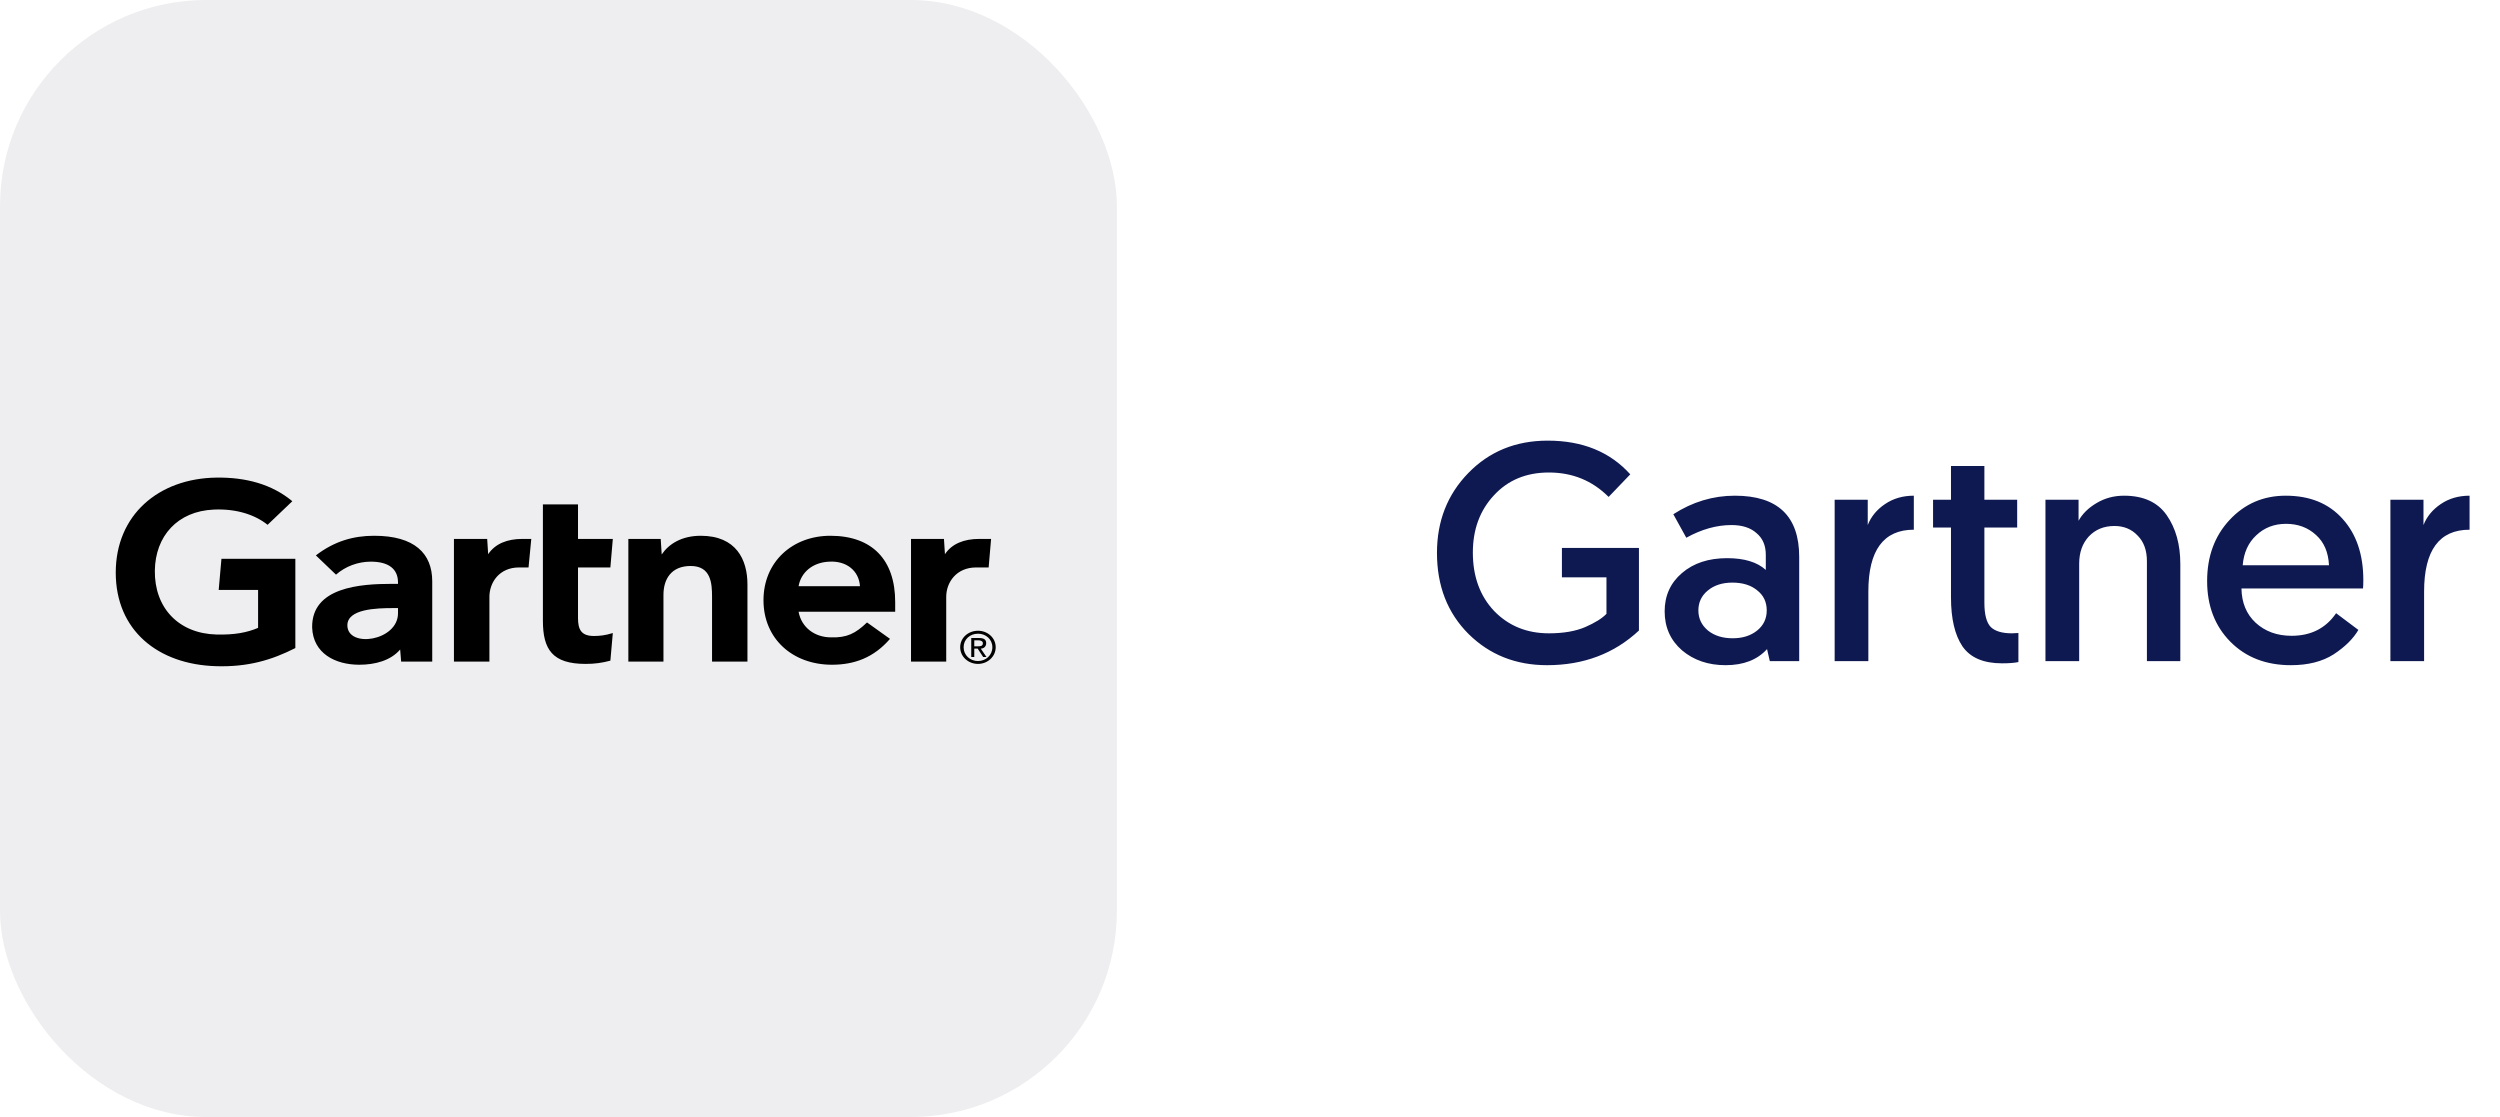
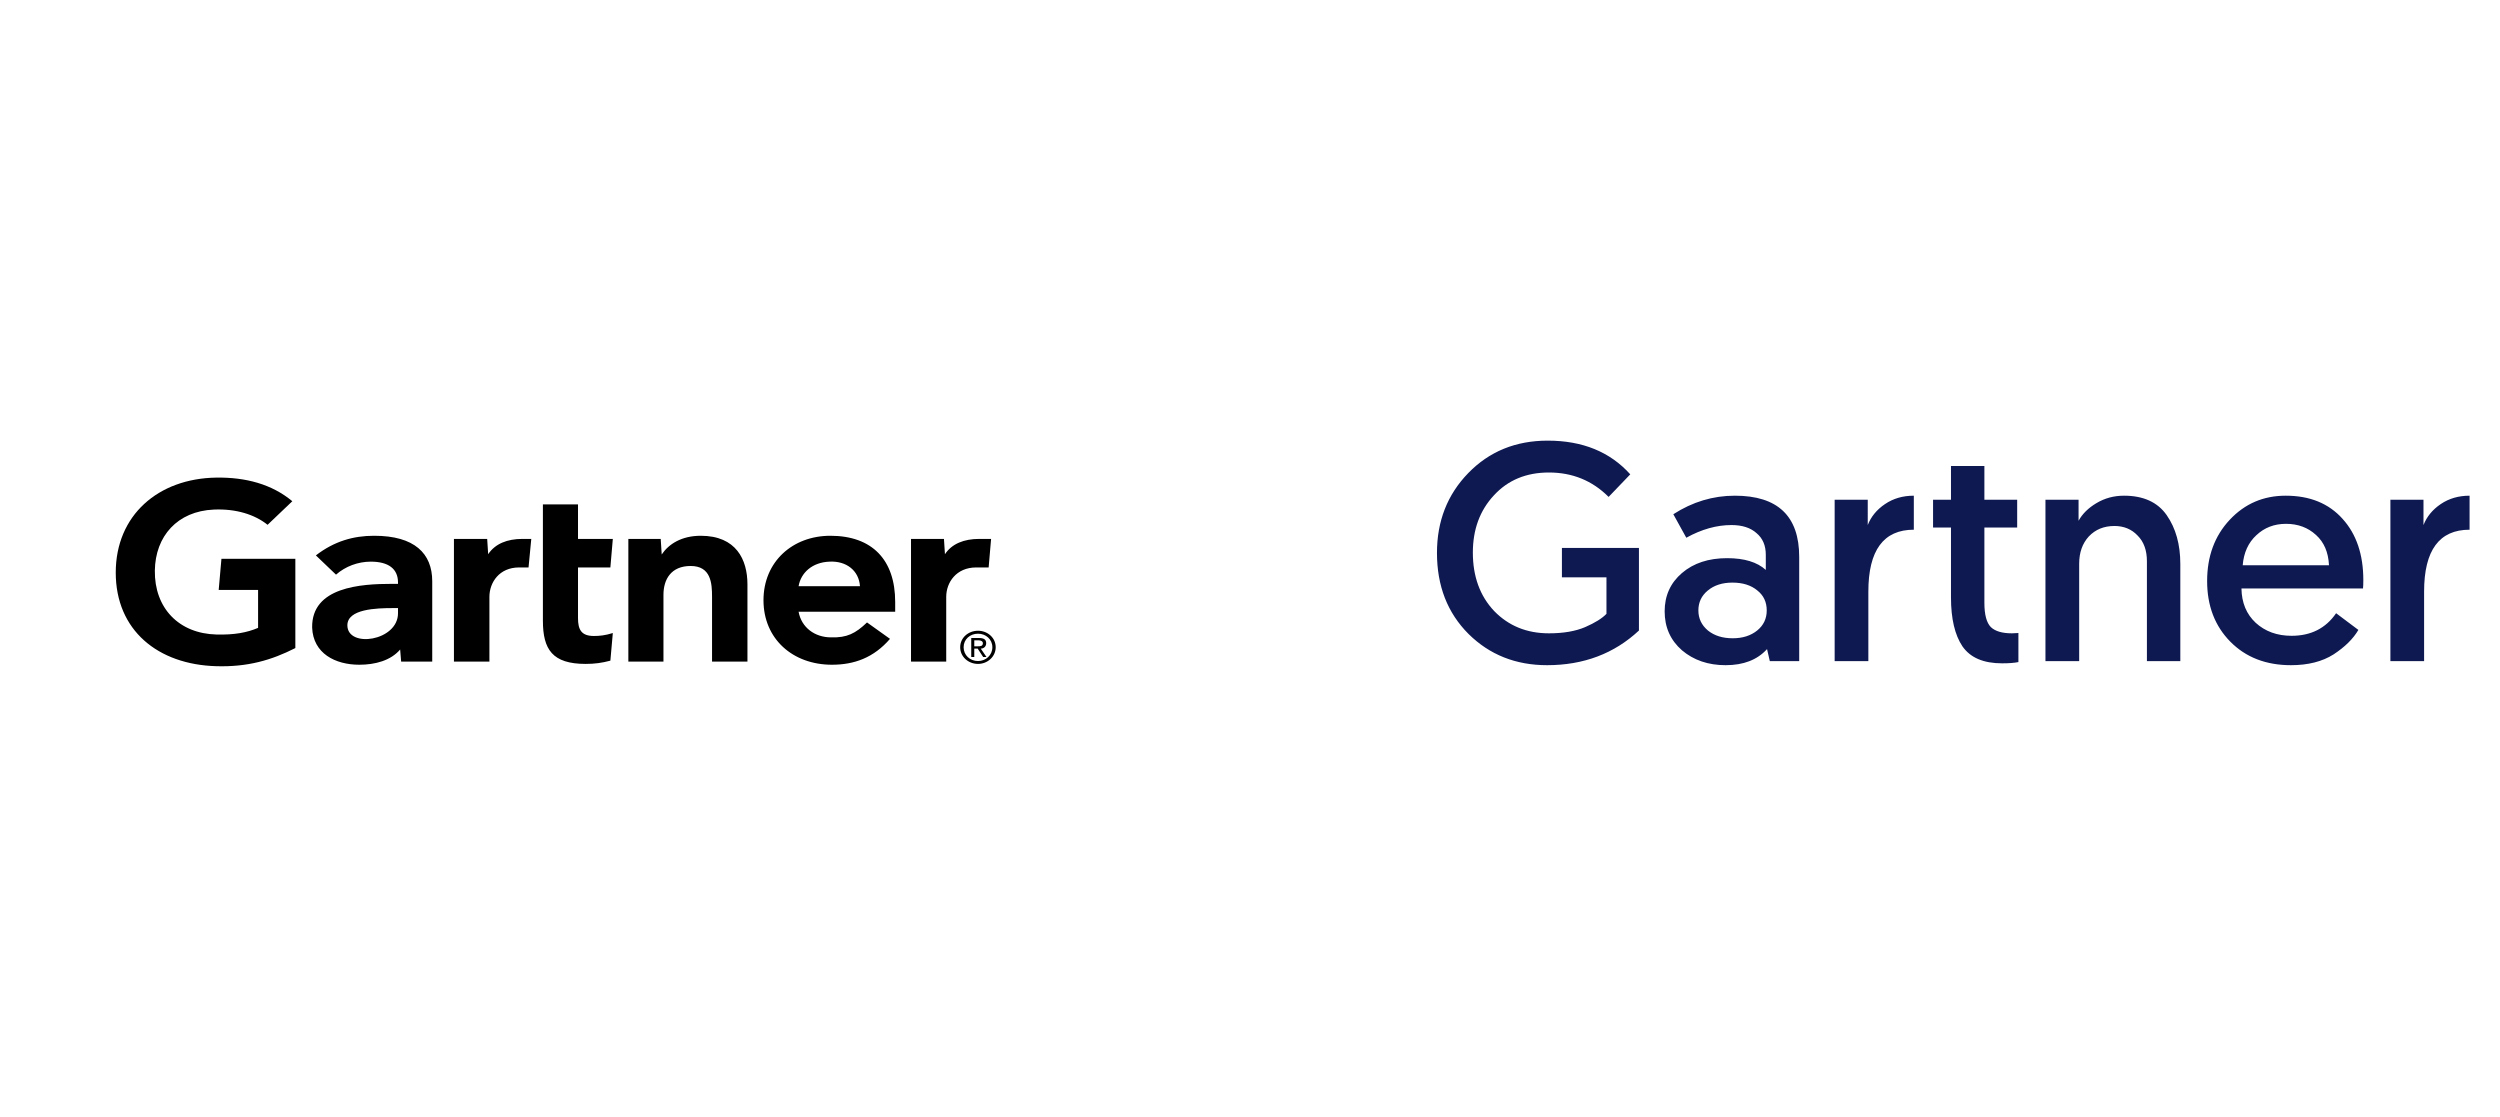
<svg xmlns="http://www.w3.org/2000/svg" width="94" height="42" viewBox="0 0 94 42" fill="none">
-   <rect width="41.995" height="42" rx="7.753" fill="#0B0D1F" fill-opacity="0.07" />
  <path d="M8.131 17.958C5.951 17.99 4.352 19.371 4.352 21.53C4.352 23.699 5.936 24.987 8.131 25.049C9.315 25.084 10.211 24.821 11.105 24.367V21.011H8.326L8.223 22.181H9.704V23.608C9.289 23.785 8.815 23.875 8.142 23.858C6.719 23.823 5.804 22.857 5.822 21.454C5.84 20.162 6.668 19.22 8.039 19.16C8.881 19.123 9.583 19.349 10.061 19.733L10.991 18.846C10.219 18.203 9.237 17.942 8.131 17.958ZM20.413 18.965V23.338C20.413 24.422 20.773 24.963 22.02 24.963C22.362 24.963 22.634 24.925 22.95 24.841L23.042 23.802C22.759 23.892 22.538 23.913 22.332 23.913C21.858 23.913 21.733 23.674 21.733 23.241V21.336H22.95L23.042 20.263H21.733V18.965H20.413ZM14.061 20.145C13.292 20.145 12.568 20.349 11.877 20.883L12.634 21.607C12.987 21.295 13.461 21.118 13.943 21.118C14.612 21.118 14.965 21.392 14.965 21.901V21.953H14.737C13.572 21.953 11.711 22.067 11.737 23.598C11.774 24.571 12.608 24.994 13.509 24.994C14.105 24.994 14.689 24.838 15.046 24.422L15.083 24.876H16.252V21.856C16.252 20.81 15.586 20.145 14.072 20.145H14.061ZM26.35 20.145C25.63 20.145 25.145 20.453 24.88 20.848L24.843 20.263H23.626V24.876H24.946V22.365C24.946 21.783 25.233 21.281 25.968 21.281C26.733 21.281 26.773 21.929 26.773 22.441V24.876H28.104V21.974C28.104 21.042 27.681 20.145 26.347 20.145H26.35ZM31.221 20.145C29.799 20.145 28.707 21.122 28.707 22.569C28.707 24.021 29.806 24.994 31.28 24.994C32.118 24.994 32.85 24.731 33.464 24.021L32.6 23.404C32.166 23.82 31.843 23.983 31.247 23.965C30.633 23.965 30.133 23.591 30.027 23.002H33.659V22.635C33.659 21.046 32.791 20.145 31.221 20.145ZM17.068 20.263V24.876H18.402V22.441C18.402 21.901 18.774 21.336 19.516 21.336H19.873L19.976 20.263H19.641C19.075 20.263 18.619 20.443 18.355 20.838L18.318 20.263H17.064H17.068ZM34.254 20.263V24.876H35.578V22.441C35.578 21.901 35.956 21.336 36.703 21.336H37.173L37.265 20.263H36.817C36.251 20.263 35.791 20.443 35.53 20.838L35.493 20.263H34.24H34.254ZM31.188 21.118C31.828 21.084 32.295 21.458 32.335 22.04H30.027C30.115 21.53 30.545 21.142 31.188 21.118ZM14.781 22.864H14.965V23.058C14.965 24.107 13.064 24.381 13.061 23.512C13.061 22.895 14.156 22.864 14.781 22.864ZM36.773 23.716C36.409 23.716 36.103 23.979 36.103 24.336C36.103 24.693 36.409 24.963 36.773 24.963C37.129 24.963 37.438 24.693 37.438 24.336C37.438 23.979 37.133 23.716 36.773 23.716ZM36.773 23.827C37.07 23.827 37.313 24.041 37.313 24.336C37.313 24.634 37.07 24.855 36.773 24.855C36.471 24.855 36.232 24.634 36.232 24.336C36.232 24.041 36.471 23.827 36.773 23.827ZM36.519 23.989V24.703H36.633V24.388H36.761L36.967 24.703H37.092L36.876 24.388C36.986 24.388 37.081 24.312 37.081 24.183C37.081 24.041 36.986 23.989 36.806 23.989H36.519ZM36.633 24.076H36.795C36.876 24.076 36.956 24.111 36.956 24.183C36.956 24.294 36.868 24.301 36.773 24.301H36.633V24.076Z" fill="black" />
  <path d="M58.193 16.568C59.504 16.568 60.538 16.99 61.298 17.835L60.484 18.684C59.872 18.072 59.124 17.766 58.24 17.766C57.387 17.766 56.697 18.052 56.17 18.626C55.643 19.192 55.379 19.909 55.379 20.777C55.379 21.677 55.647 22.41 56.181 22.975C56.724 23.534 57.41 23.813 58.24 23.813C58.782 23.813 59.236 23.735 59.6 23.58C59.973 23.417 60.24 23.251 60.403 23.08V21.708H58.728V20.603H61.624V23.708C60.694 24.576 59.542 25.011 58.17 25.011C56.992 25.011 56.007 24.619 55.216 23.836C54.425 23.045 54.03 22.03 54.03 20.789C54.03 19.595 54.422 18.595 55.205 17.789C55.995 16.975 56.992 16.568 58.193 16.568ZM62.591 22.987C62.591 22.398 62.808 21.917 63.243 21.545C63.677 21.173 64.243 20.987 64.94 20.987C65.584 20.987 66.069 21.134 66.394 21.429V20.859C66.394 20.51 66.278 20.239 66.045 20.045C65.82 19.843 65.506 19.742 65.103 19.742C64.545 19.742 63.979 19.901 63.405 20.219L62.917 19.335C63.638 18.87 64.409 18.638 65.231 18.638C66.844 18.638 67.65 19.405 67.65 20.94V24.859H66.545L66.441 24.406C66.076 24.809 65.557 25.011 64.882 25.011C64.231 25.011 63.684 24.825 63.243 24.452C62.808 24.073 62.591 23.584 62.591 22.987ZM64.208 22.208C63.975 22.402 63.859 22.65 63.859 22.952C63.859 23.255 63.979 23.506 64.219 23.708C64.46 23.902 64.77 23.999 65.15 23.999C65.522 23.999 65.828 23.902 66.069 23.708C66.309 23.514 66.429 23.262 66.429 22.952C66.429 22.634 66.309 22.382 66.069 22.196C65.836 22.003 65.526 21.906 65.138 21.906C64.758 21.906 64.448 22.006 64.208 22.208ZM71.96 18.638V19.917C70.82 19.917 70.25 20.692 70.25 22.243V24.859H68.983V18.789H70.227V19.742C70.351 19.425 70.568 19.161 70.878 18.952C71.188 18.742 71.549 18.638 71.96 18.638ZM73.357 18.789V17.521H74.613V18.789H75.846V19.836H74.613V22.662C74.613 23.111 74.695 23.417 74.857 23.58C75.02 23.735 75.284 23.813 75.648 23.813L75.892 23.801V24.894C75.745 24.925 75.54 24.941 75.276 24.941C74.578 24.941 74.082 24.728 73.787 24.301C73.501 23.875 73.357 23.262 73.357 22.464V19.836H72.683V18.789H73.357ZM79.863 18.638C80.592 18.638 81.127 18.882 81.468 19.37C81.809 19.859 81.98 20.471 81.98 21.208V24.859H80.724V21.103C80.724 20.692 80.608 20.37 80.375 20.138C80.15 19.898 79.859 19.777 79.503 19.777C79.107 19.777 78.786 19.909 78.537 20.173C78.297 20.436 78.177 20.777 78.177 21.196V24.859H76.909V18.789H78.154V19.58C78.301 19.316 78.526 19.095 78.828 18.917C79.138 18.731 79.483 18.638 79.863 18.638ZM83.86 24.127C83.279 23.538 82.988 22.778 82.988 21.847C82.988 20.917 83.271 20.15 83.837 19.545C84.403 18.94 85.105 18.638 85.942 18.638C86.849 18.638 87.562 18.928 88.082 19.51C88.601 20.084 88.861 20.851 88.861 21.812C88.861 21.952 88.857 22.057 88.849 22.127H84.279C84.287 22.662 84.465 23.092 84.814 23.417C85.171 23.743 85.62 23.906 86.163 23.906C86.892 23.906 87.45 23.623 87.838 23.057L88.675 23.685C88.481 24.018 88.171 24.324 87.744 24.604C87.318 24.875 86.783 25.011 86.14 25.011C85.201 25.011 84.442 24.716 83.86 24.127ZM84.326 21.254H87.57C87.547 20.766 87.384 20.386 87.082 20.115C86.779 19.836 86.403 19.696 85.954 19.696C85.512 19.696 85.139 19.839 84.837 20.126C84.535 20.405 84.364 20.781 84.326 21.254ZM92.856 18.638V19.917C91.716 19.917 91.146 20.692 91.146 22.243V24.859H89.879V18.789H91.123V19.742C91.247 19.425 91.464 19.161 91.774 18.952C92.084 18.742 92.445 18.638 92.856 18.638Z" fill="#0E1952" />
</svg>